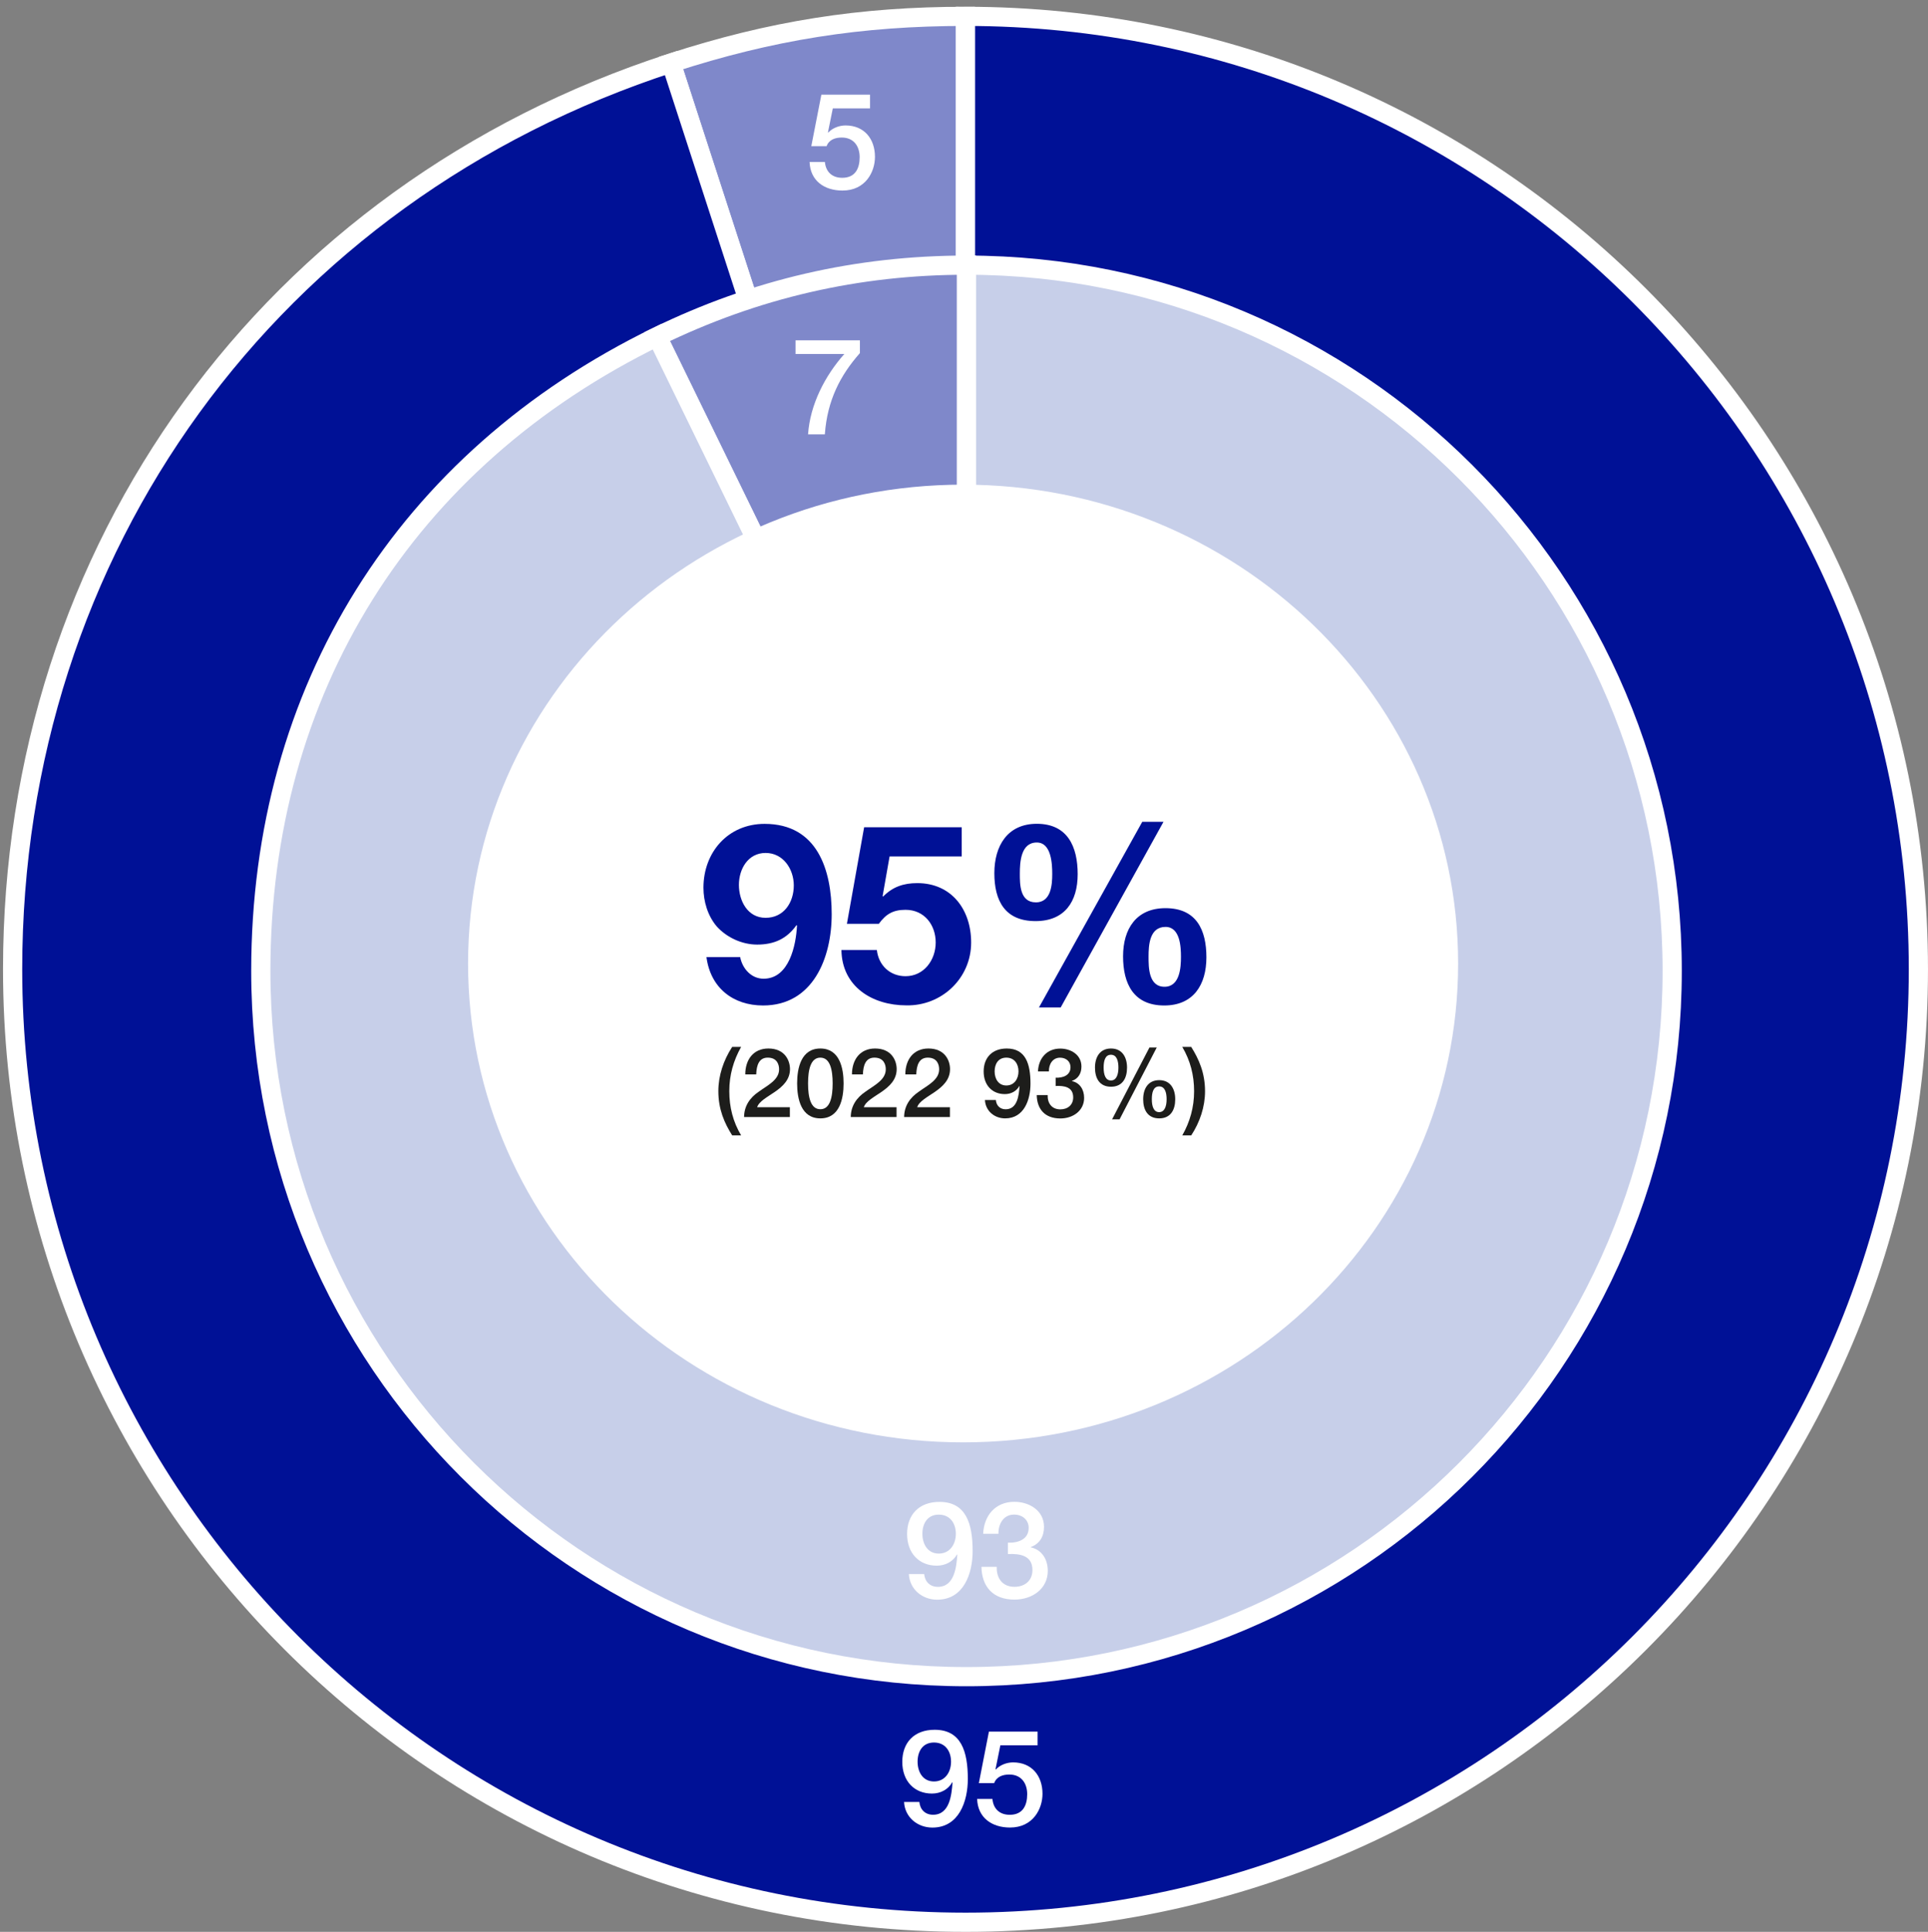
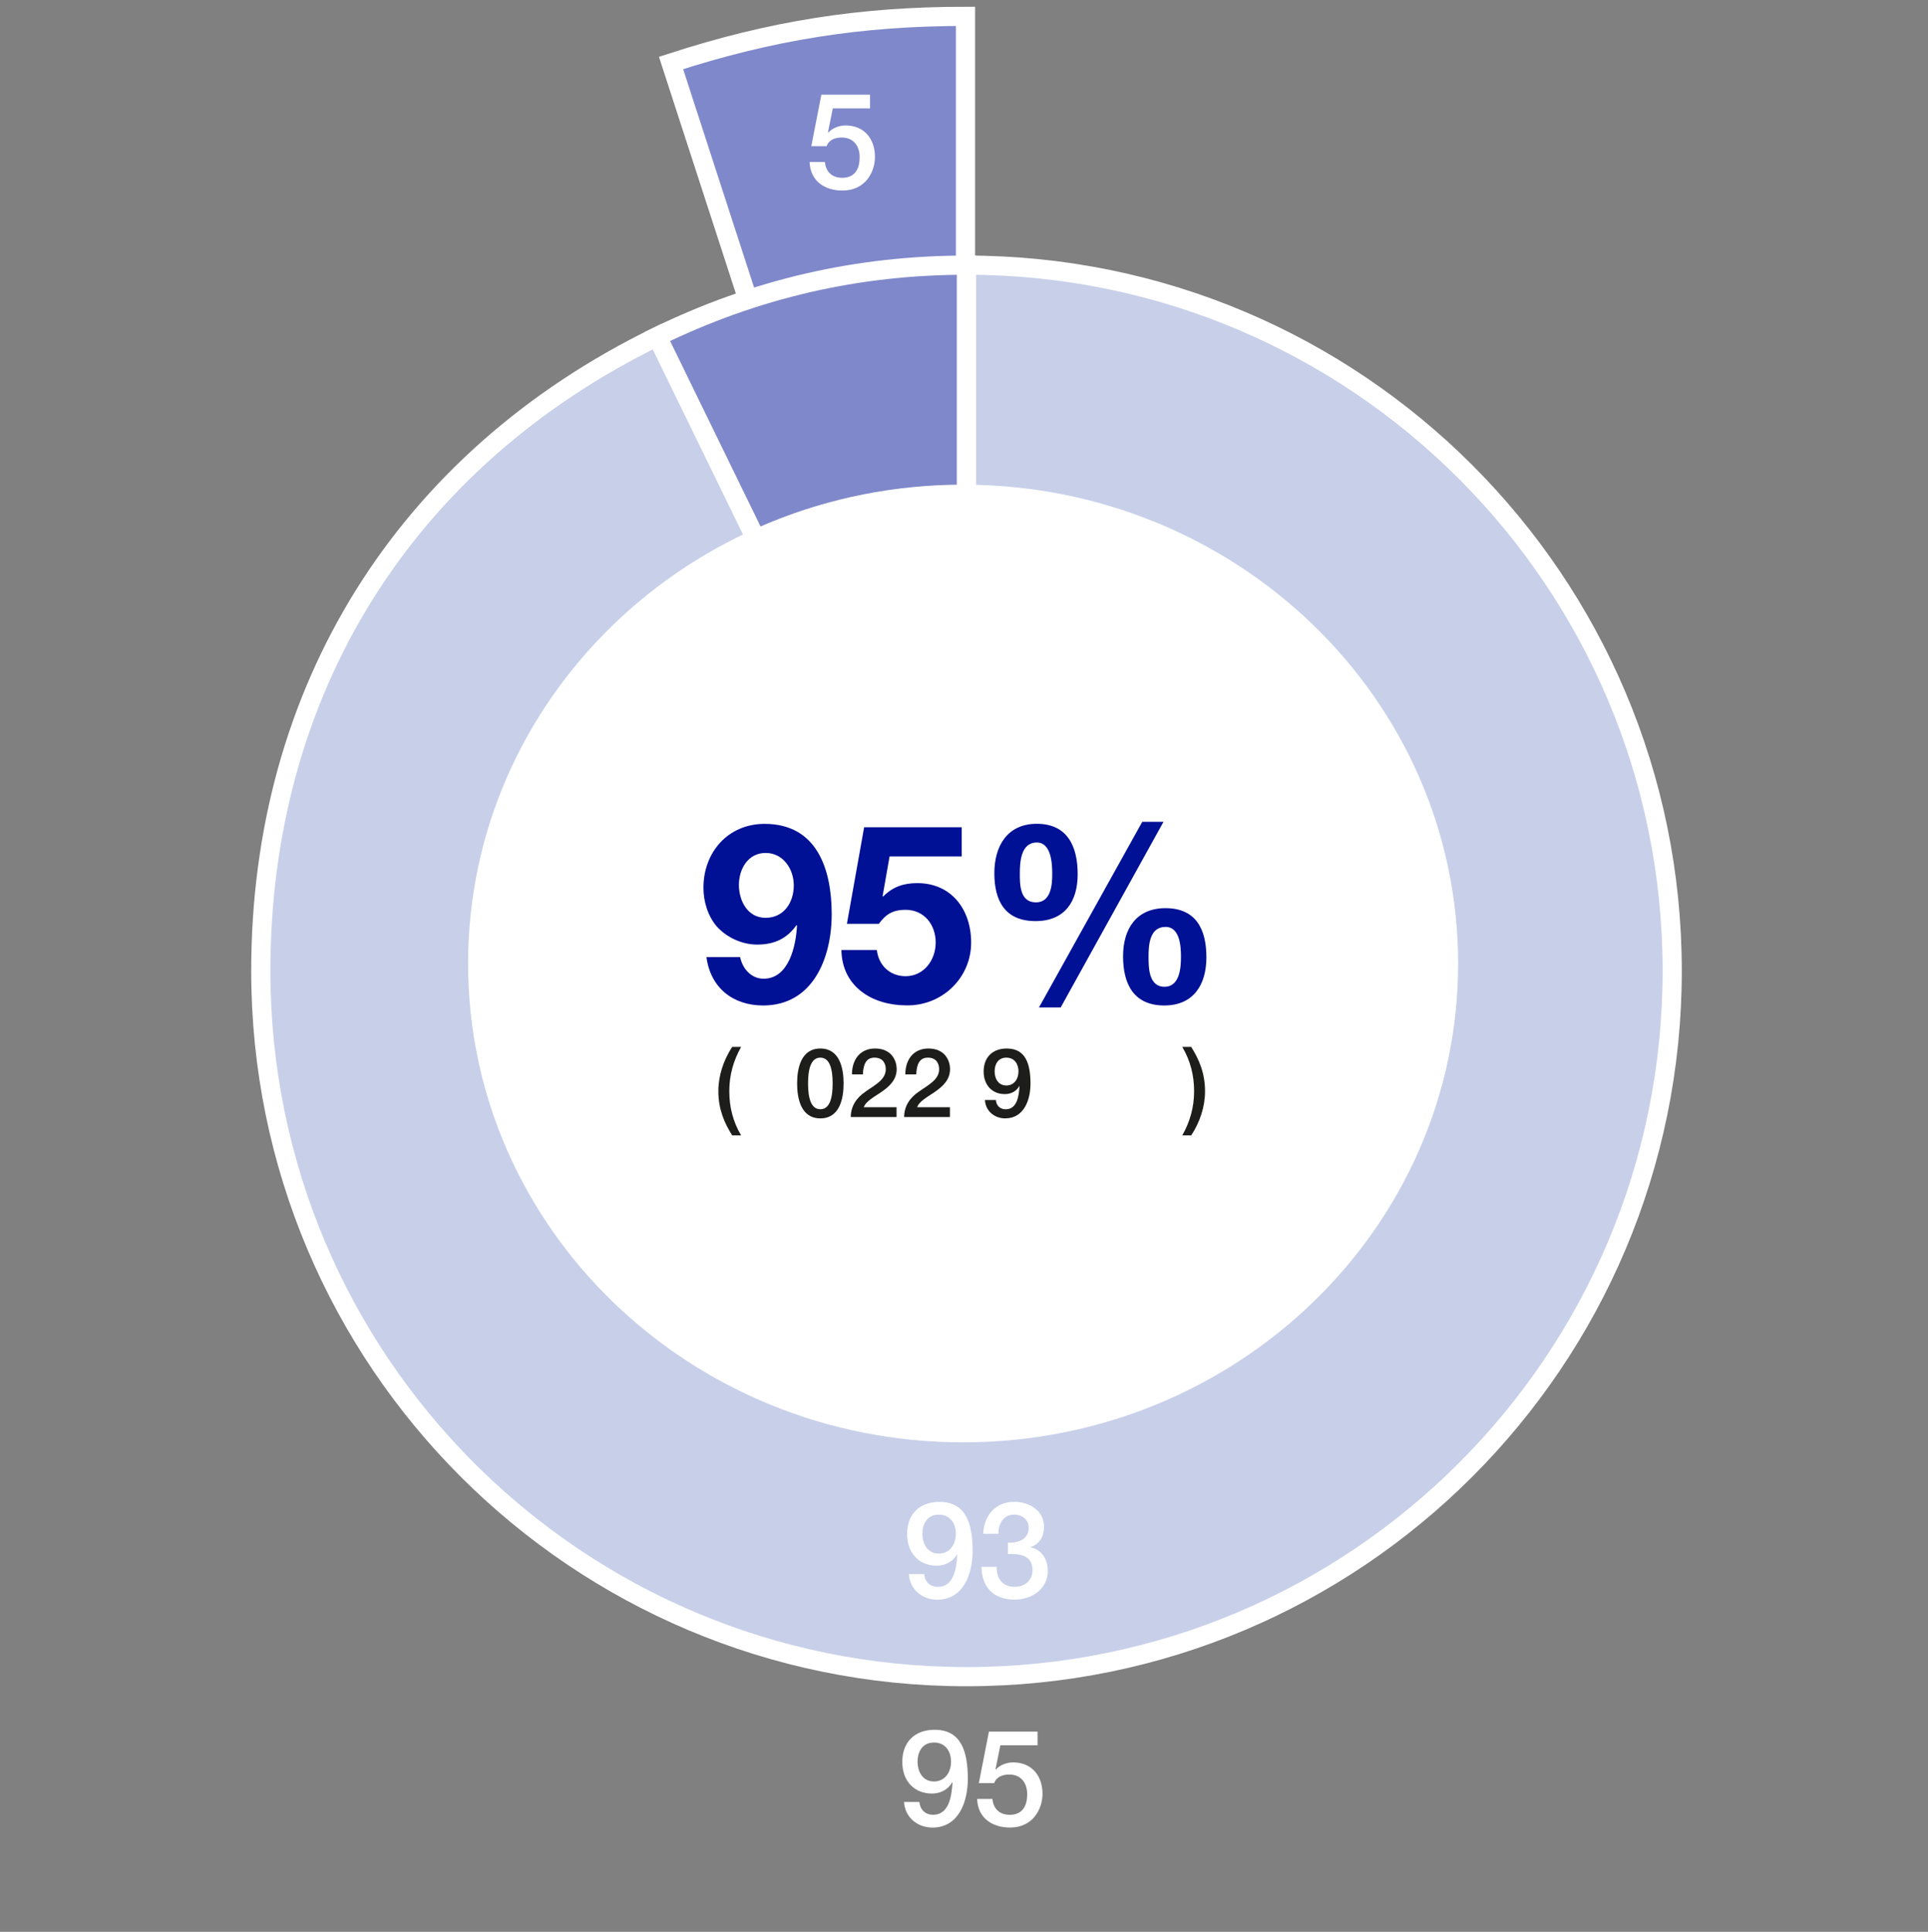
<svg xmlns="http://www.w3.org/2000/svg" id="Group_revenue" data-name="Group revenue" viewBox="0 0 481.25 482.18">
  <rect x="0" y="0" width="481.25" height="482.18" fill="#808080" stroke="none" />
  <defs>
    <style>
      .cls-1, .cls-2 {
        fill: #fff;
      }

      .cls-3, .cls-4, .cls-5, .cls-2 {
        stroke: #fff;
        stroke-miterlimit: 10;
        stroke-width: 4.79px;
      }

      .cls-3, .cls-6 {
        fill: #001196;
      }

      .cls-4 {
        fill: #7f88ca;
      }

      .cls-5 {
        fill: #c7cfe9;
      }

      .cls-7 {
        fill: #1d1d1b;
      }
    </style>
  </defs>
  <g>
    <path class="cls-4" d="m241,241.93L167.5,15.72c24.99-8.12,47.23-11.64,73.5-11.64v237.85Z" />
-     <path class="cls-3" d="m241,241.93V4.08c131.36,0,237.85,106.49,237.85,237.85s-106.49,237.85-237.85,237.85S3.15,373.3,3.15,241.93C3.15,136.84,67.56,48.2,167.5,15.72l73.5,226.21Z" />
  </g>
  <g>
    <path class="cls-4" d="m241.25,242.33l-77.22-158.32c24.48-11.94,49.98-17.83,77.22-17.83v176.15Z" />
    <path class="cls-5" d="m241.25,242.33V66.18c97.28,0,176.15,78.86,176.15,176.15s-78.86,176.15-176.15,176.15-176.15-78.86-176.15-176.15c0-70.04,35.97-127.62,98.93-158.32l77.22,158.32Z" />
  </g>
  <path class="cls-2" d="m361.57,240.49c0,64.69-54.25,117.12-121.17,117.12s-121.17-52.44-121.17-117.12,54.25-117.13,121.17-117.13,121.17,52.44,121.17,117.13Z" />
  <path class="cls-1" d="m205.03,23.63h12.14v3.42h-9.29l-1.21,5.97.07.07c1.04-1.14,2.75-1.78,4.32-1.78,4.66,0,7.34,3.35,7.34,7.84,0,3.75-2.35,8.41-8.11,8.41-4.53,0-8.05-2.45-8.21-7.14h3.82c.23,2.51,1.84,3.96,4.32,3.96,3.25,0,4.36-2.31,4.36-5.16,0-2.58-1.37-4.89-4.46-4.89-1.61,0-3.18.5-3.79,2.15h-3.82l2.51-12.84Z" />
-   <path class="cls-1" d="m198.58,84.95h16.06v3.18c-4.89,5.53-8.15,11.8-8.75,20.28h-4.19c.5-7.41,4.22-14.62,9.05-20.05h-12.17v-3.42Z" />
  <g>
    <path class="cls-1" d="m229.48,449.73c.17,1.91,1.44,3.22,3.42,3.22,4.16,0,4.63-4.96,4.86-8.04l-.07-.07c-1.01,1.81-2.92,2.82-5.06,2.82-4.42,0-7.41-3.12-7.41-7.91s2.95-8.01,8.08-8.01c6.64,0,8.28,5.43,8.28,12.27,0,5.6-2.21,12.14-8.85,12.14-3.72,0-6.87-2.58-7.07-6.4h3.82Zm-.44-10.02c0,2.55,1.31,4.93,4.09,4.93s4.26-2.35,4.26-4.93-1.41-4.79-4.26-4.79-4.09,2.25-4.09,4.79Z" />
    <path class="cls-1" d="m246.85,432.2h12.14v3.42h-9.29l-1.21,5.97.07.07c1.04-1.14,2.75-1.78,4.32-1.78,4.66,0,7.34,3.35,7.34,7.84,0,3.75-2.35,8.42-8.11,8.42-4.53,0-8.05-2.45-8.21-7.14h3.82c.23,2.51,1.84,3.96,4.32,3.96,3.25,0,4.36-2.31,4.36-5.16,0-2.58-1.38-4.89-4.46-4.89-1.61,0-3.18.5-3.79,2.15h-3.82l2.51-12.84Z" />
  </g>
  <g>
    <path class="cls-1" d="m230.68,392.85c.17,1.91,1.44,3.22,3.42,3.22,4.16,0,4.63-4.96,4.86-8.04l-.07-.07c-1.01,1.81-2.92,2.82-5.06,2.82-4.42,0-7.41-3.12-7.41-7.91s2.95-8.01,8.08-8.01c6.64,0,8.28,5.43,8.28,12.27,0,5.6-2.21,12.14-8.85,12.14-3.72,0-6.87-2.58-7.07-6.4h3.82Zm-.44-10.02c0,2.55,1.31,4.93,4.09,4.93s4.26-2.35,4.26-4.93-1.41-4.79-4.26-4.79-4.09,2.25-4.09,4.79Z" />
    <path class="cls-1" d="m251.57,385.04c2.55.1,5.2-.8,5.2-3.69,0-1.98-1.54-3.32-3.65-3.32-2.65,0-3.96,2.38-3.89,4.79h-3.82c.2-4.56,3.05-7.98,7.78-7.98,3.65,0,7.41,2.11,7.41,6.27,0,2.35-1.07,4.22-3.32,5.03v.07c2.65.54,4.26,2.85,4.26,5.87,0,4.43-3.82,7.17-8.31,7.17-5.43,0-8.15-3.29-8.25-8.18h3.82c-.1,2.85,1.44,4.99,4.42,4.99,2.55,0,4.49-1.51,4.49-4.19,0-3.65-3.12-4.12-6.13-3.99v-2.85Z" />
  </g>
  <g>
    <path class="cls-6" d="m184.75,238.86c.56,2.93,2.8,5.42,5.85,5.42,6.41,0,8.1-8.41,8.34-13.26l-.12-.12c-2.43,3.43-5.6,4.86-9.84,4.86-3.74,0-7.53-1.74-10.03-4.48-2.3-2.68-3.36-6.29-3.36-9.71,0-8.9,6.17-15.94,15.26-15.94,13.2,0,16.75,11.52,16.75,22.54s-4.73,22.79-17.12,22.79c-7.53,0-13.14-4.42-14.14-12.08h8.41Zm13.39-17.87c0-4.05-2.62-8.1-7.04-8.1s-6.66,4.05-6.66,7.97,2.12,8.22,6.66,8.22,7.04-3.8,7.04-8.1Z" />
    <path class="cls-6" d="m240.05,213.76h-18l-1.74,9.9.12.12c2.37-2.43,5.11-3.36,8.53-3.36,8.59,0,13.45,6.66,13.45,14.82,0,8.97-7.41,15.88-16.19,15.69-8.47,0-16.07-4.67-16.19-13.82h8.84c.44,3.86,3.3,6.54,7.16,6.54,4.61,0,7.53-4.05,7.53-8.41s-2.8-8.16-7.53-8.16c-3.18,0-4.92,1.12-6.66,3.49h-7.97l4.3-24.1h24.35v7.29Z" />
    <path class="cls-6" d="m258.79,205.61c7.72,0,10.21,5.73,10.21,12.58s-3.24,11.71-10.52,11.71c-7.66,0-10.28-5.11-10.28-11.96s3.3-12.33,10.59-12.33Zm-.25,19.62c3.86,0,4.11-4.48,4.11-7.1,0-2.43-.19-7.85-3.86-7.85-3.99,0-4.23,4.92-4.23,7.78,0,2.68,0,7.16,3.99,7.16Zm26.59-20.11h5.29l-25.66,46.33h-5.42l25.78-46.33Zm5.79,21.55c7.72,0,10.21,5.42,10.21,12.27s-3.24,12.02-10.52,12.02c-7.66,0-10.28-5.42-10.28-12.27s3.3-12.02,10.59-12.02Zm-.25,19.62c3.86,0,4.11-4.86,4.11-7.47,0-2.43-.19-7.47-3.86-7.47-3.99,0-4.23,4.55-4.23,7.41,0,2.68,0,7.53,3.99,7.53Z" />
    <path class="cls-7" d="m182.76,283.38c-1.92-3.04-3.45-6.47-3.45-11.04,0-3.86,1.27-7.69,3.45-11.04h2.23c-1.92,3.43-2.95,7.04-2.95,11.04s.93,7.64,2.95,11.04h-2.23Z" />
-     <path class="cls-7" d="m197.18,278.81h-11.45c.02-2.75,1.44-4.84,3.69-6.35,2.18-1.58,5.01-2.9,5.05-5.51.02-1.2-.48-2.97-2.83-2.97-2.16,0-2.8,1.84-2.88,4.19h-2.73c0-3.71,2.04-6.47,5.77-6.47,4.1,0,5.39,2.99,5.39,5.15,0,2.66-1.82,4.31-3.74,5.65-1.94,1.34-3.98,2.37-4.46,3.86h8.17v2.44Z" />
    <path class="cls-7" d="m210.57,270.42c0,3.81-.98,8.72-5.8,8.72s-5.8-4.91-5.8-8.72.98-8.72,5.8-8.72,5.8,4.91,5.8,8.72Zm-2.73,0c0-3.5-.67-6.44-3.07-6.44s-3.07,2.95-3.07,6.44.67,6.44,3.07,6.44,3.07-2.95,3.07-6.44Z" />
    <path class="cls-7" d="m223.81,278.81h-11.45c.02-2.75,1.44-4.84,3.69-6.35,2.18-1.58,5.01-2.9,5.05-5.51.02-1.2-.48-2.97-2.83-2.97-2.16,0-2.8,1.84-2.88,4.19h-2.73c0-3.71,2.04-6.47,5.77-6.47,4.1,0,5.39,2.99,5.39,5.15,0,2.66-1.82,4.31-3.74,5.65-1.94,1.34-3.98,2.37-4.46,3.86h8.17v2.44Z" />
    <path class="cls-7" d="m237.13,278.81h-11.45c.02-2.75,1.44-4.84,3.69-6.35,2.18-1.58,5.01-2.9,5.05-5.51.02-1.2-.48-2.97-2.83-2.97-2.16,0-2.8,1.84-2.88,4.19h-2.73c0-3.71,2.04-6.47,5.77-6.47,4.1,0,5.39,2.99,5.39,5.15,0,2.66-1.82,4.31-3.74,5.65-1.94,1.34-3.98,2.37-4.46,3.86h8.17v2.44Z" />
-     <path class="cls-7" d="m248.58,274.57c.12,1.37,1.03,2.3,2.44,2.3,2.97,0,3.31-3.55,3.47-5.75l-.05-.05c-.72,1.29-2.08,2.01-3.62,2.01-3.16,0-5.29-2.23-5.29-5.65s2.11-5.73,5.77-5.73c4.74,0,5.92,3.88,5.92,8.77,0,4-1.58,8.67-6.32,8.67-2.66,0-4.91-1.84-5.05-4.58h2.73Zm-.31-7.16c0,1.82.93,3.52,2.92,3.52s3.04-1.68,3.04-3.52-1.01-3.43-3.04-3.43-2.92,1.61-2.92,3.43Z" />
-     <path class="cls-7" d="m263.5,268.99c1.82.07,3.71-.58,3.71-2.63,0-1.41-1.1-2.37-2.61-2.37-1.89,0-2.83,1.7-2.78,3.43h-2.73c.14-3.26,2.18-5.7,5.56-5.7,2.61,0,5.29,1.51,5.29,4.48,0,1.68-.77,3.02-2.37,3.59v.05c1.89.38,3.04,2.04,3.04,4.19,0,3.16-2.73,5.13-5.94,5.13-3.88,0-5.82-2.35-5.89-5.84h2.73c-.07,2.04,1.03,3.57,3.16,3.57,1.82,0,3.21-1.08,3.21-2.99,0-2.61-2.23-2.95-4.38-2.85v-2.04Z" />
-     <path class="cls-7" d="m273.32,266.47c0-2.59,1.2-4.77,4-4.77s4,2.18,4,4.77-1.1,4.77-4,4.77-4-2.16-4-4.77Zm3.98,3.21c1.34,0,1.87-1.41,1.87-3.21,0-1.6-.38-3.21-1.87-3.21s-1.82,1.61-1.82,3.21c0,1.8.48,3.21,1.82,3.21Zm9.61-8.22h1.82l-9.27,17.92h-1.87l9.32-17.92Zm-1.56,12.91c0-2.59,1.2-4.77,4-4.77s4,2.18,4,4.77-1.1,4.77-4,4.77-4-2.16-4-4.77Zm3.98,3.21c1.34,0,1.87-1.41,1.87-3.21,0-1.61-.38-3.21-1.87-3.21s-1.82,1.6-1.82,3.21c0,1.8.48,3.21,1.82,3.21Z" />
+     <path class="cls-7" d="m248.58,274.57c.12,1.37,1.03,2.3,2.44,2.3,2.97,0,3.31-3.55,3.47-5.75l-.05-.05c-.72,1.29-2.08,2.01-3.62,2.01-3.16,0-5.29-2.23-5.29-5.65s2.11-5.73,5.77-5.73c4.74,0,5.92,3.88,5.92,8.77,0,4-1.58,8.67-6.32,8.67-2.66,0-4.91-1.84-5.05-4.58h2.73Zm-.31-7.16c0,1.82.93,3.52,2.92,3.52s3.04-1.68,3.04-3.52-1.01-3.43-3.04-3.43-2.92,1.61-2.92,3.43" />
    <path class="cls-7" d="m297.34,261.3c1.92,3.07,3.45,6.49,3.45,11.07,0,3.86-1.27,7.69-3.45,11.02h-2.23c1.92-3.4,2.95-7.02,2.95-11.02s-.93-7.64-2.95-11.07h2.23Z" />
  </g>
</svg>